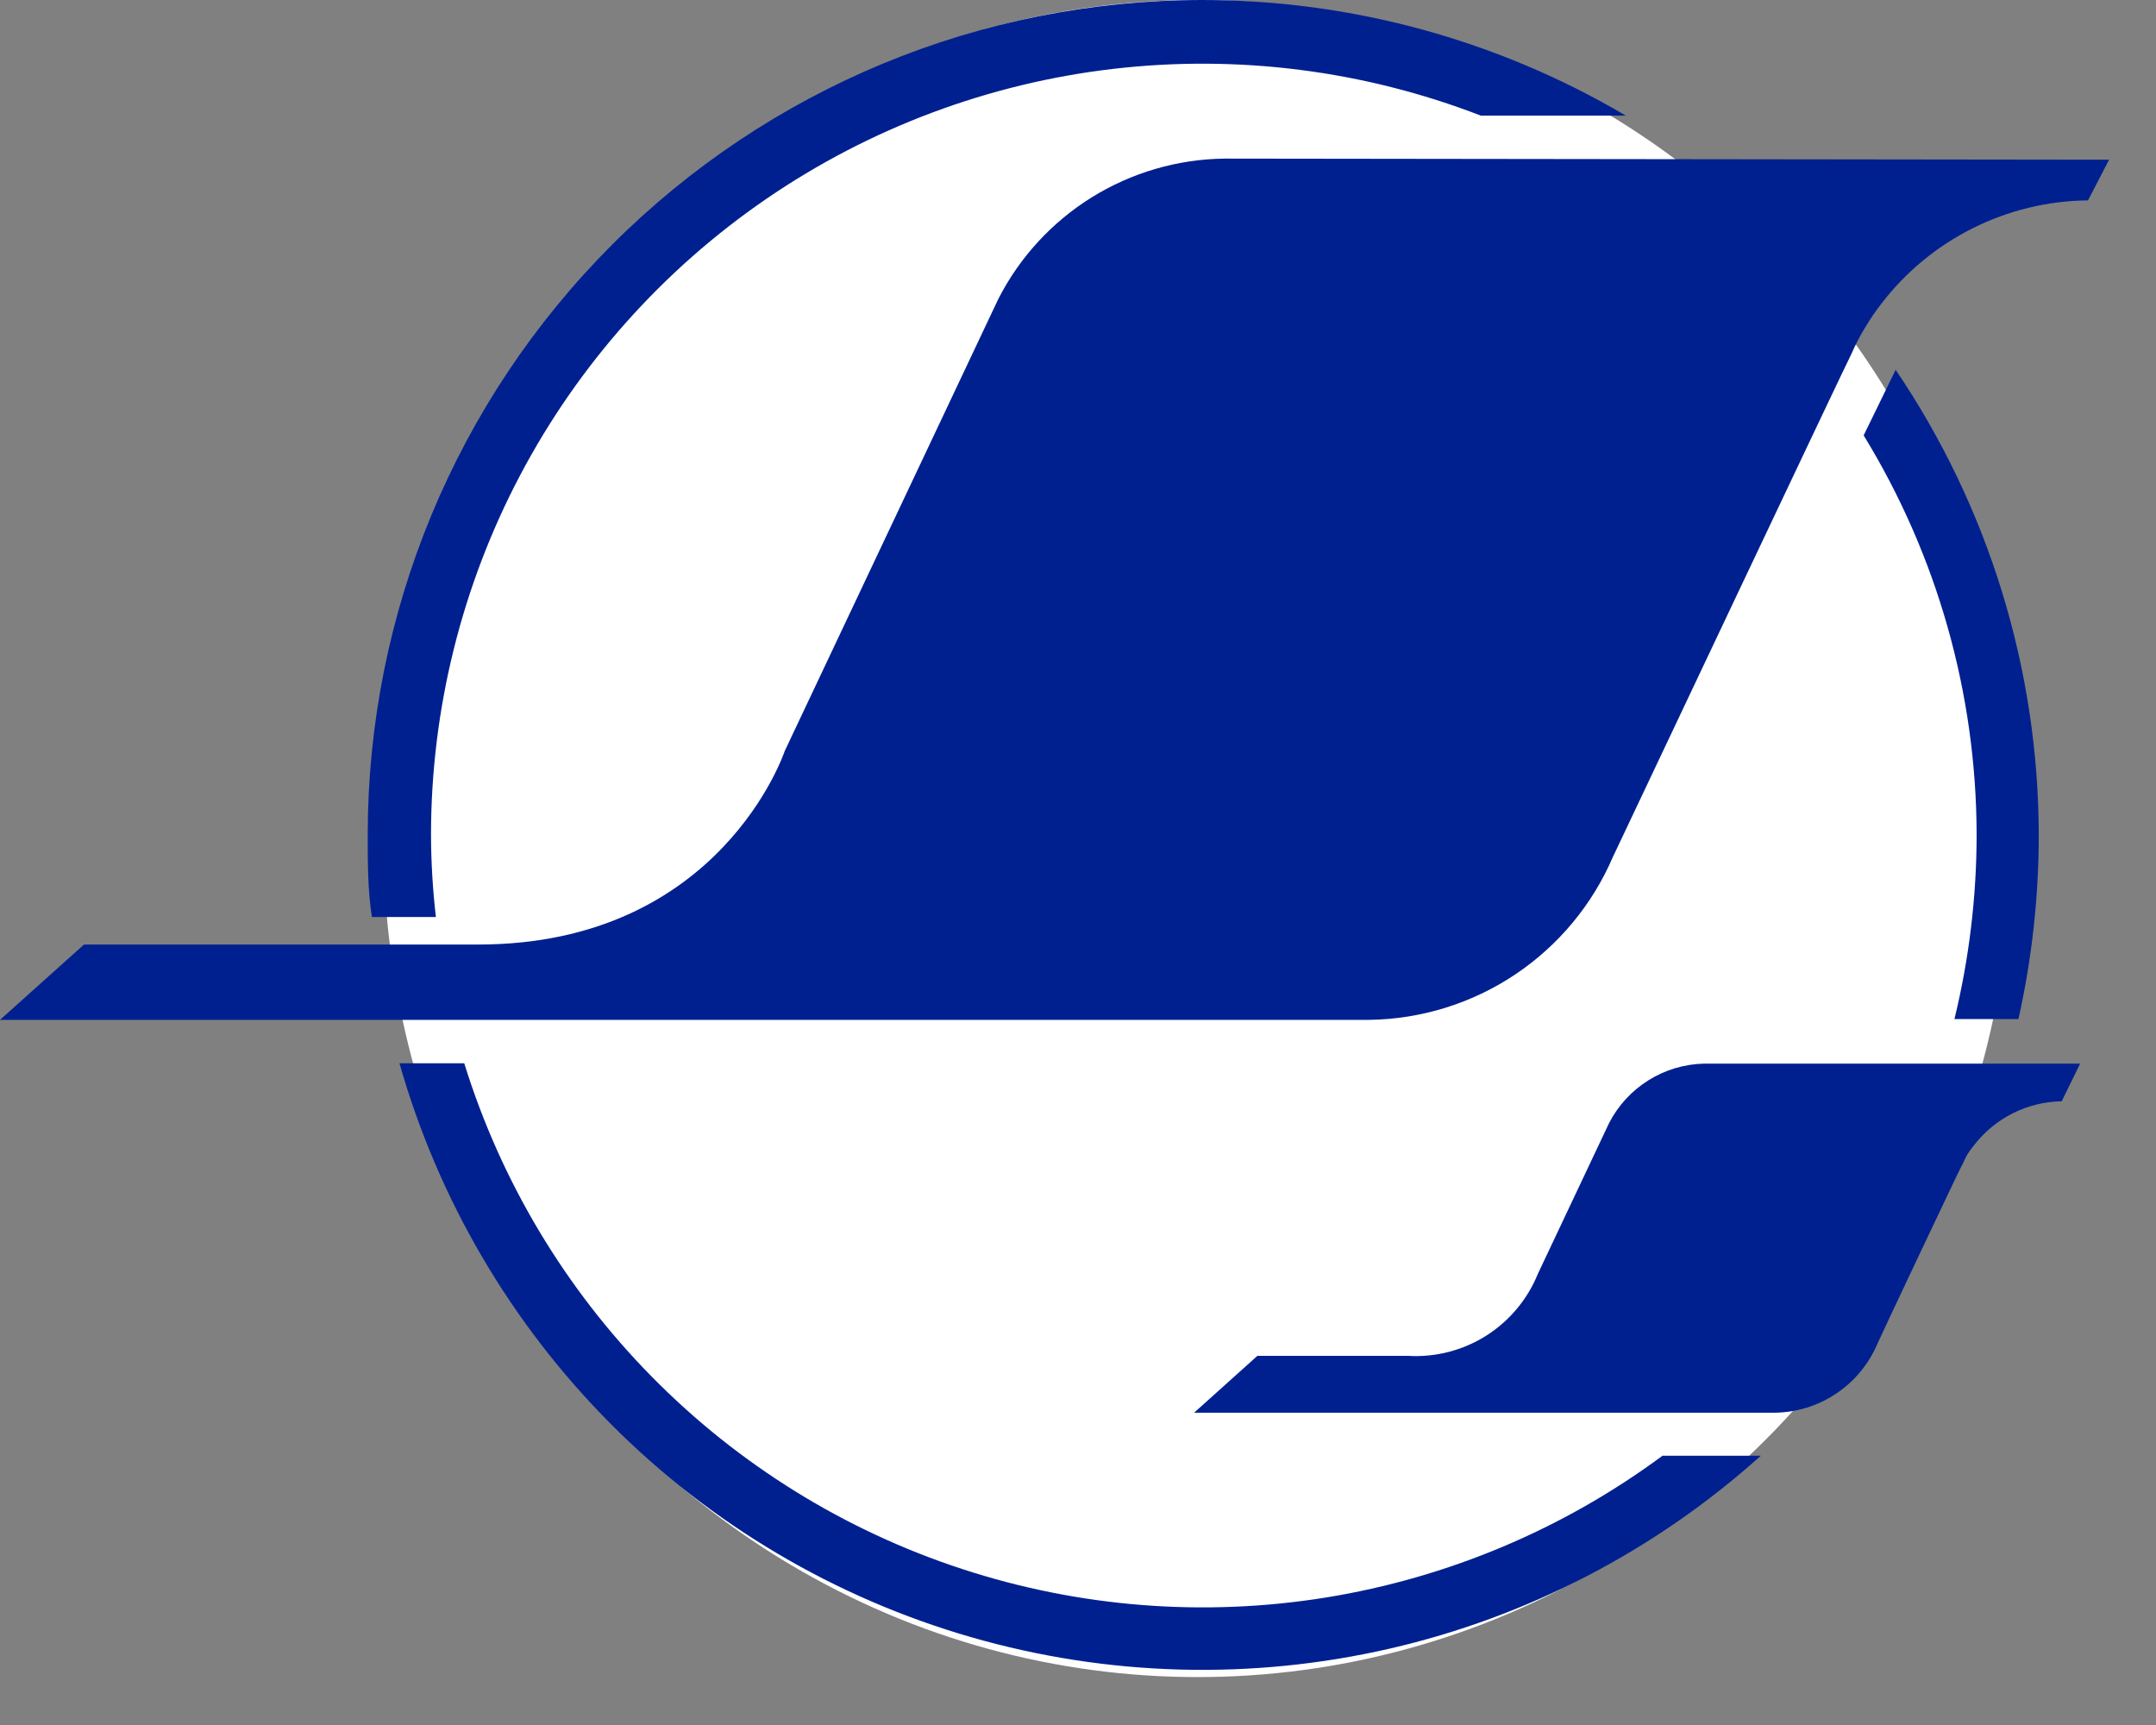
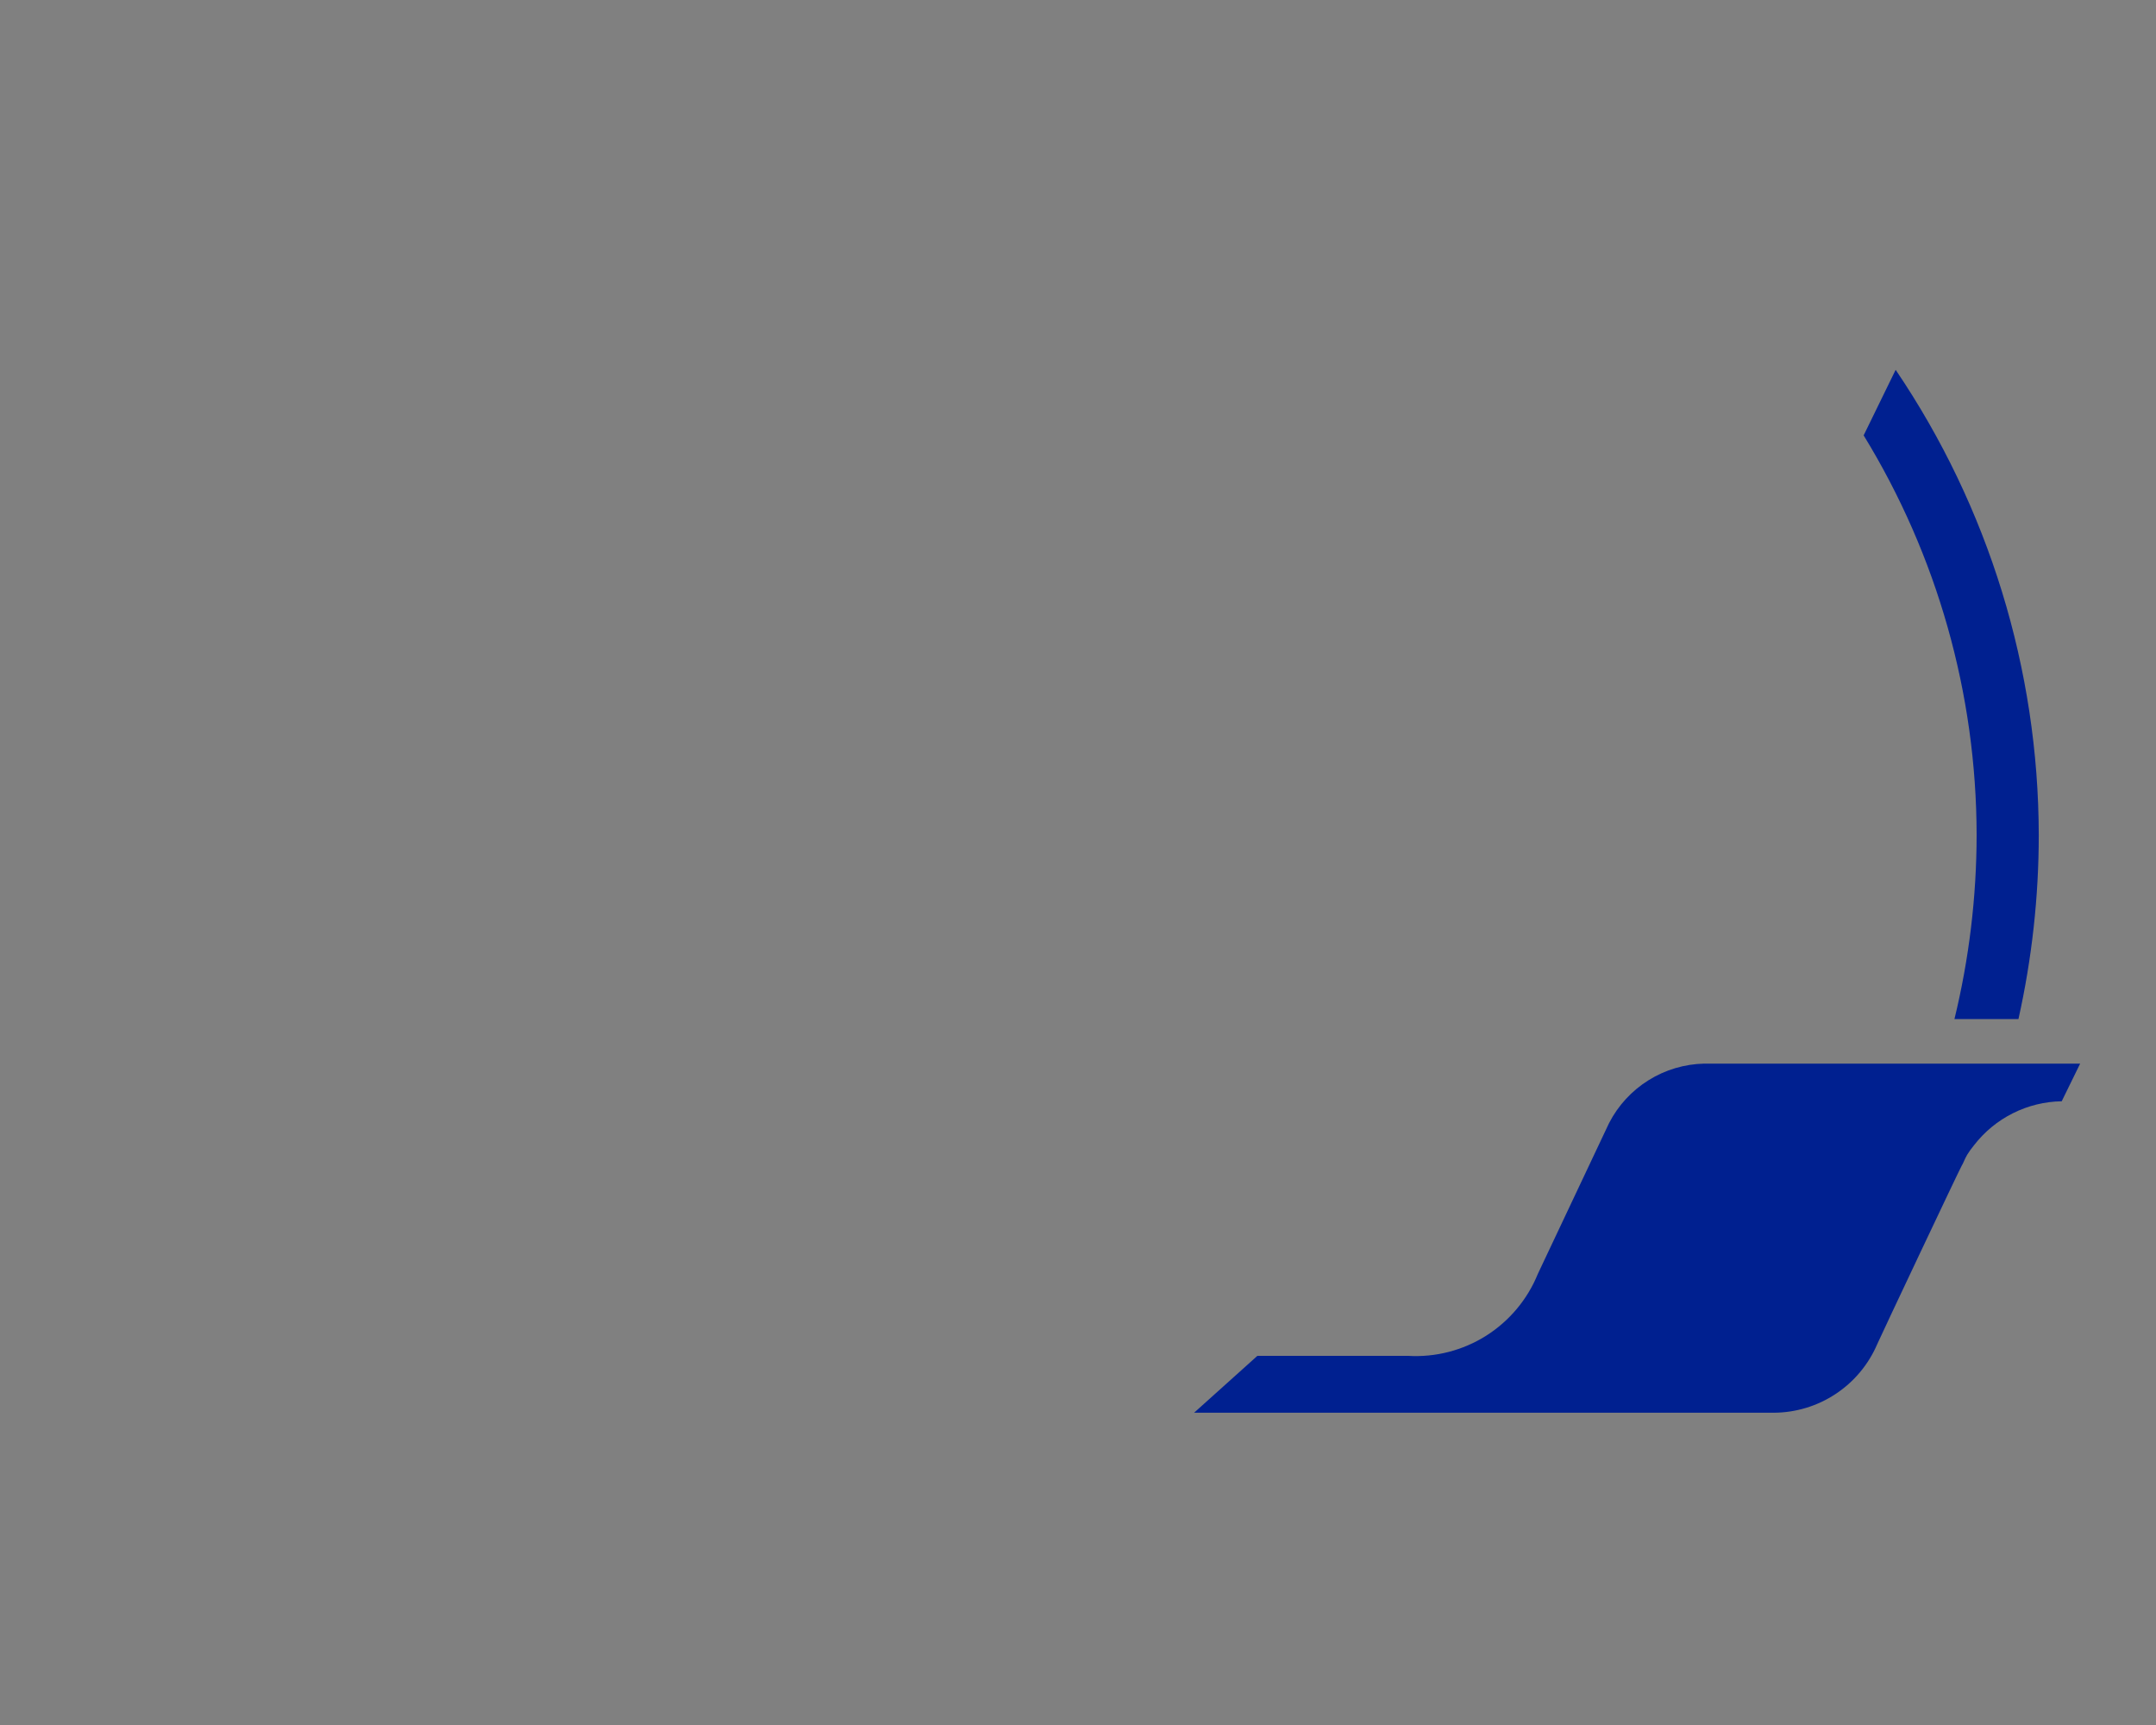
<svg xmlns="http://www.w3.org/2000/svg" width="45" height="36" viewBox="0 0 45 36" fill="none">
  <rect x="0" y="0" width="45" height="36" fill="#808080" stroke="none" />
-   <ellipse cx="25" cy="17.5" rx="17" ry="17.5" fill="white" />
  <path fill-rule="evenodd" clip-rule="evenodd" d="M35.573 22.197C35.16 22.206 34.758 22.325 34.408 22.544C34.057 22.763 33.773 23.072 33.584 23.439L32.099 26.583C31.883 27.116 31.505 27.568 31.019 27.876C30.532 28.183 29.962 28.33 29.388 28.296H26.244L24.923 29.483H37.027C37.486 29.48 37.935 29.343 38.317 29.089C38.7 28.835 39 28.475 39.181 28.053C39.275 27.84 40.894 24.414 40.941 24.335C40.988 24.256 40.996 24.209 41.059 24.099C41.101 24.03 41.149 23.965 41.2 23.903C41.417 23.622 41.694 23.393 42.011 23.234C42.328 23.074 42.677 22.989 43.032 22.983L43.417 22.197H35.573Z" fill="#002090" />
-   <path fill-rule="evenodd" clip-rule="evenodd" d="M25.551 3.31C24.573 3.323 23.617 3.603 22.786 4.119C21.955 4.636 21.28 5.37 20.836 6.241L16.379 15.673C16.379 15.673 15.043 19.712 9.982 19.712H1.753L0 21.284H28.585C29.669 21.268 30.724 20.939 31.625 20.337C32.526 19.734 33.234 18.884 33.662 17.889C33.898 17.394 38.543 7.569 38.645 7.381C38.729 7.188 38.826 7.001 38.936 6.823C39.034 6.659 39.142 6.502 39.258 6.351C39.766 5.684 40.419 5.142 41.169 4.766C41.918 4.39 42.743 4.19 43.581 4.182L44.021 3.333L25.551 3.31Z" fill="#002090" />
-   <path fill-rule="evenodd" clip-rule="evenodd" d="M25.092 4.18437e-07C20.472 0.002 16.042 1.839 12.776 5.106C9.51 8.374 7.675 12.805 7.675 17.425C7.675 18.006 7.675 18.572 7.762 19.138H9.098C9.032 18.569 8.998 17.997 8.996 17.425C8.997 14.809 9.635 12.234 10.855 9.92C12.075 7.607 13.841 5.626 15.998 4.148C18.156 2.67 20.641 1.739 23.239 1.437C25.837 1.135 28.469 1.47 30.908 2.413H33.934C31.255 0.833 28.202 -0.001 25.092 4.18437e-07Z" fill="#002090" />
-   <path fill-rule="evenodd" clip-rule="evenodd" d="M34.699 30.381C32.628 31.913 30.22 32.927 27.677 33.339C25.133 33.75 22.528 33.546 20.08 32.744C17.631 31.942 15.41 30.566 13.603 28.73C11.795 26.894 10.454 24.652 9.69 22.191H8.338C9.147 25.036 10.668 27.629 12.755 29.724C14.843 31.819 17.43 33.349 20.273 34.168C23.115 34.987 26.119 35.069 29.002 34.407C31.885 33.744 34.551 32.359 36.751 30.381H34.699Z" fill="#002090" />
  <path fill-rule="evenodd" clip-rule="evenodd" d="M39.566 7.718L38.898 9.086C40.436 11.596 41.252 14.481 41.256 17.425C41.255 18.72 41.099 20.01 40.793 21.268H42.129C42.41 20.006 42.553 18.718 42.553 17.425C42.547 13.964 41.507 10.584 39.566 7.718Z" fill="#002090" />
</svg>